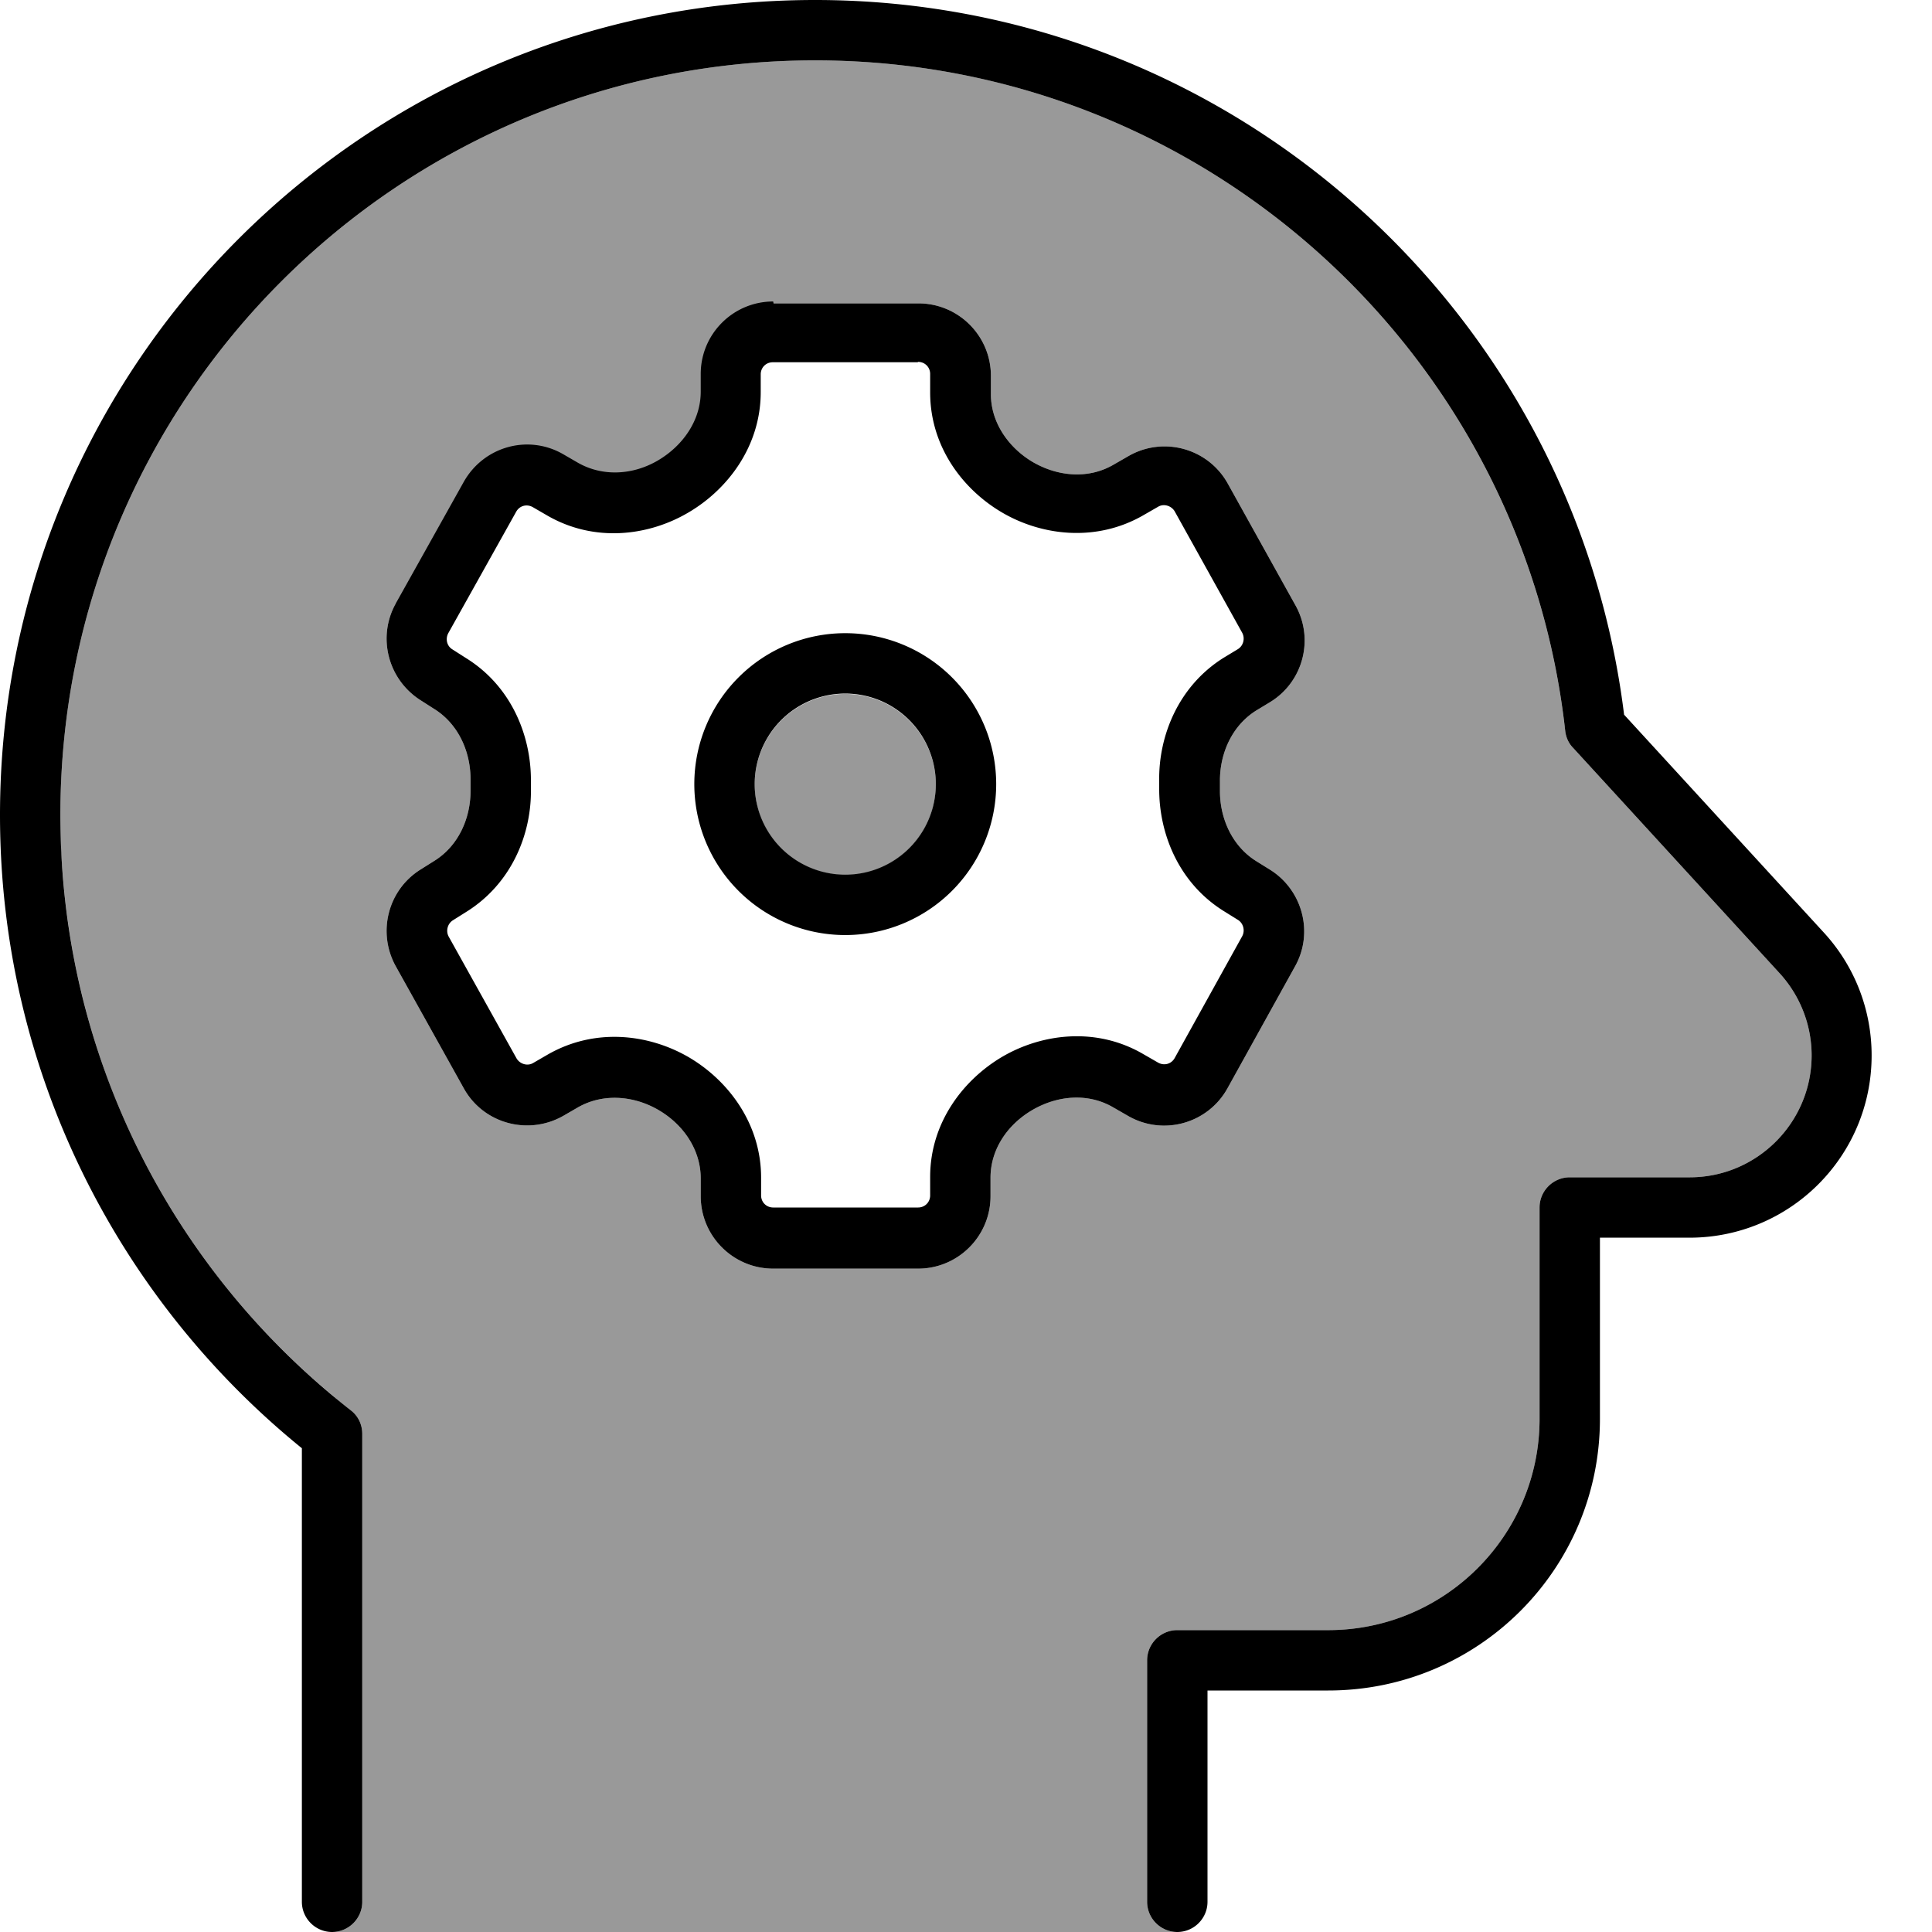
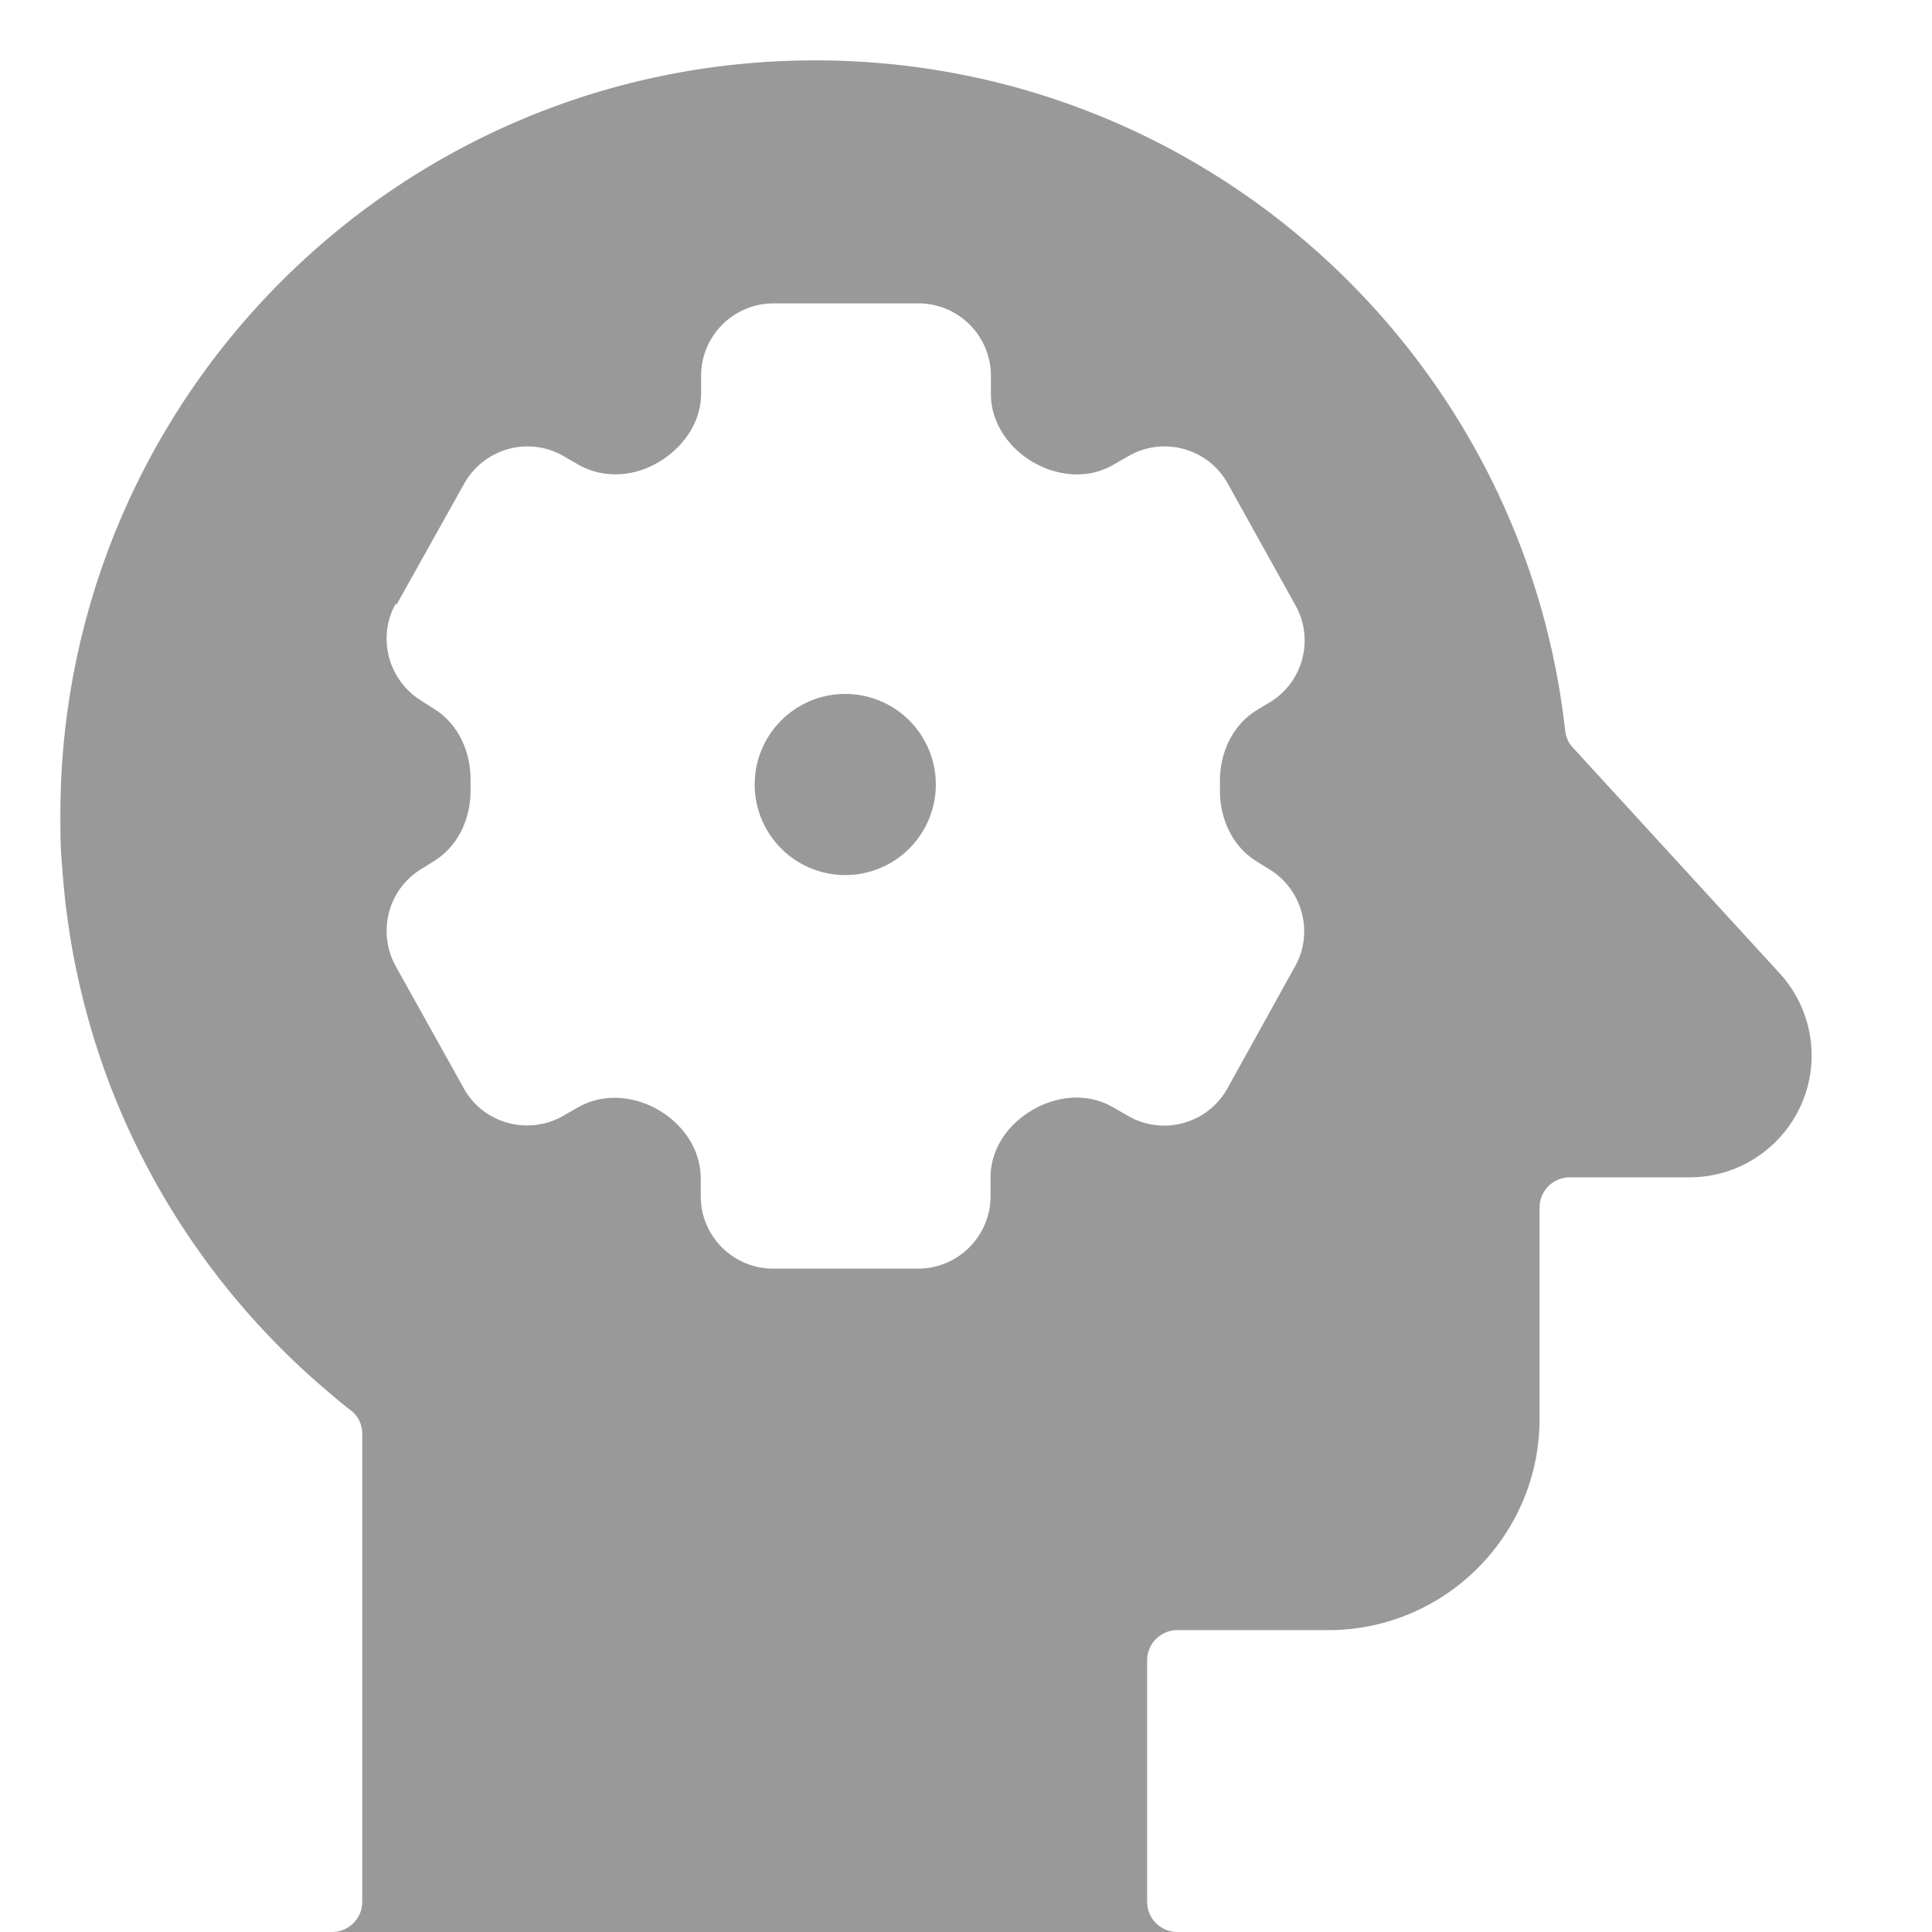
<svg xmlns="http://www.w3.org/2000/svg" viewBox="0 0 512 512">
  <path opacity=".4" fill="currentColor" d="M16 216c0-110.5 89.5-200 200-200 101.8 0 185.8 76 198.4 174.4 .1 1.1 .3 2.2 .4 3.3 .2 1.7 .9 3.3 2.1 4.5l54.7 59.7c5.5 6 8.5 13.8 8.5 21.8 0 17.8-14.5 32.3-32.3 32.3L416 312c-4.4 0-8 3.6-8 8l0 56c0 30.9-25.1 56-56 56l-40 0c-4.4 0-8 3.6-8 8l0 64c0 4.4 3.6 8 8 8L88 512c4.4 0 8-3.6 8-8l0-124c0-2.5-1.1-4.8-3.1-6.3-1.7-1.3-3.3-2.6-4.9-4-22-18.3-40-41.3-52.5-67.4-6.3-13.1-11.1-26.9-14.4-41.3-1.7-7.2-2.9-14.6-3.8-22.1-.4-3.7-.7-7.5-1-11.3S16 219.9 16 216zm88.9-56.1c-5 8.9-2.1 20.2 6.6 25.7l3.6 2.3c6.4 4 9.7 11.4 9.6 19l0 1.2 0 1.1c.1 7.6-3.2 15-9.7 19l-3.5 2.2c-8.7 5.4-11.6 16.7-6.6 25.7l18 32.3c5.2 9.4 17.1 12.6 26.4 7.3l3.8-2.2c6.6-3.8 14.7-3.2 21.3 .6s11.3 10.5 11.3 18.2l0 4.7c0 10.6 8.6 19.2 19.2 19.2l38.4 0c10.6 0 19.2-8.6 19.2-19.2l0-4.9c0-7.6 4.6-14.2 11.2-18 6.6-3.8 14.6-4.5 21.2-.7l4 2.3c9.3 5.4 21.2 2.1 26.4-7.3l17.9-32.3c5-8.9 2-20.2-6.6-25.6l-3.7-2.3c-6.4-4-9.7-11.4-9.6-18.9l0-1 0-1.1c-.1-7.5 3.2-14.9 9.6-18.9l3.8-2.3c8.7-5.4 11.6-16.7 6.6-25.6l-17.9-32.2c-5.2-9.4-17.1-12.7-26.4-7.3l-4 2.3c-6.6 3.8-14.6 3.1-21.2-.7-6.5-3.8-11.2-10.5-11.2-18l0-4.9c0-10.6-8.6-19.2-19.2-19.2l-38.4 0c-10.6 0-19.2 8.6-19.2 19.2l0 4.7c0 7.6-4.7 14.3-11.3 18.2s-14.7 4.4-21.3 .6l-3.8-2.2c-9.3-5.4-21.1-2.1-26.4 7.3l-18 32.2zm143.1 48a24 24 0 1 1 -48 0 24 24 0 1 1 48 0z" />
-   <path fill="currentColor" d="M16 216c0-110.5 89.5-200 200-200 102.9 0 187.7 77.7 198.8 177.7 .2 1.7 .9 3.3 2.1 4.5l54.7 59.7c5.5 6 8.5 13.8 8.5 21.8 0 17.8-14.5 32.3-32.3 32.3L416 312c-4.4 0-8 3.6-8 8l0 56c0 30.9-25.1 56-56 56l-40 0c-4.4 0-8 3.6-8 8l0 64c0 4.4 3.6 8 8 8s8-3.6 8-8l0-56 32 0c39.8 0 72-32.2 72-72l0-48 23.7 0c26.7 0 48.3-21.6 48.3-48.3 0-12.1-4.5-23.7-12.7-32.6l-52.9-57.7C417.2 82.6 326.2 0 216 0 96.7 0 0 96.7 0 216 0 283.7 31.2 344.2 80 383.8L80 504c0 4.4 3.6 8 8 8s8-3.6 8-8l0-124c0-2.5-1.1-4.8-3.1-6.3-46.8-36.6-76.9-93.6-76.9-157.7zM243.3 95.9c1.8 0 3.2 1.4 3.2 3.2l0 4.9c0 14.4 8.7 25.8 19.2 31.9 10.5 6.1 24.8 7.8 37.2 .7l4-2.3c1.5-.9 3.5-.3 4.4 1.2l17.9 32.2c.8 1.5 .3 3.4-1.1 4.3l-3.8 2.3c-12 7.5-17.3 20.7-17.1 32.7l0 .9 0 .9c-.1 12 5.1 25.2 17.2 32.7l3.7 2.3c1.4 .9 1.9 2.8 1.1 4.3l-17.9 32.3c-.9 1.6-2.8 2.1-4.4 1.2l-4-2.3c-12.4-7.2-26.7-5.4-37.2 .7-10.4 6.1-19.2 17.5-19.2 31.9l0 4.9c0 1.8-1.4 3.2-3.2 3.2l-38.4 0c-1.8 0-3.2-1.4-3.2-3.2l0-4.7c0-14.4-8.8-25.9-19.3-32-10.6-6.1-24.8-7.8-37.3-.6l-3.8 2.2c-1.5 .9-3.5 .3-4.4-1.2l-18-32.3c-.8-1.5-.3-3.4 1.1-4.3l3.5-2.2c12.1-7.5 17.4-20.7 17.2-32.7l0-.9 0-1c.1-12-5.1-25.2-17.2-32.7l-3.6-2.3c-1.5-.9-1.9-2.8-1.1-4.3l18-32.2c.9-1.6 2.8-2.1 4.4-1.2l3.8 2.2c12.4 7.2 26.7 5.5 37.3-.7 10.5-6.1 19.3-17.6 19.3-32l0-4.7c0-1.8 1.4-3.2 3.2-3.2l38.4 0zm-38.4-16c-10.6 0-19.2 8.6-19.2 19.2l0 4.7c0 7.6-4.7 14.3-11.3 18.2s-14.7 4.4-21.3 .6l-3.8-2.2c-9.3-5.4-21.1-2.1-26.4 7.3l-18 32.2c-5 8.9-2.1 20.2 6.6 25.7l3.6 2.3c6.4 4 9.7 11.4 9.6 19l0 1.2 0 1.1c.1 7.6-3.2 15-9.7 19l-3.5 2.2c-8.7 5.4-11.6 16.7-6.6 25.7l18 32.3c5.2 9.4 17.1 12.6 26.4 7.3l3.8-2.2c6.6-3.8 14.7-3.2 21.3 .6s11.3 10.5 11.3 18.2l0 4.7c0 10.6 8.6 19.2 19.2 19.2l38.4 0c10.6 0 19.2-8.6 19.2-19.2l0-4.9c0-7.6 4.6-14.2 11.2-18 6.6-3.8 14.6-4.5 21.2-.7l4 2.3c9.3 5.4 21.2 2.1 26.4-7.3l17.9-32.3c5-8.9 2-20.2-6.6-25.6l-3.7-2.3c-6.4-4-9.7-11.4-9.6-18.9l0-1 0-1.1c-.1-7.5 3.2-14.9 9.6-18.9l3.8-2.3c8.7-5.4 11.6-16.7 6.6-25.6l-17.9-32.2c-5.2-9.4-17.1-12.7-26.4-7.3l-4 2.3c-6.6 3.8-14.6 3.1-21.2-.7-6.5-3.8-11.2-10.5-11.2-18l0-4.9c0-10.6-8.6-19.2-19.2-19.2l-38.4 0zM224 231.8a24 24 0 1 1 0-48 24 24 0 1 1 0 48zm-40-24a40 40 0 1 0 80 0 40 40 0 1 0 -80 0z" />
</svg>